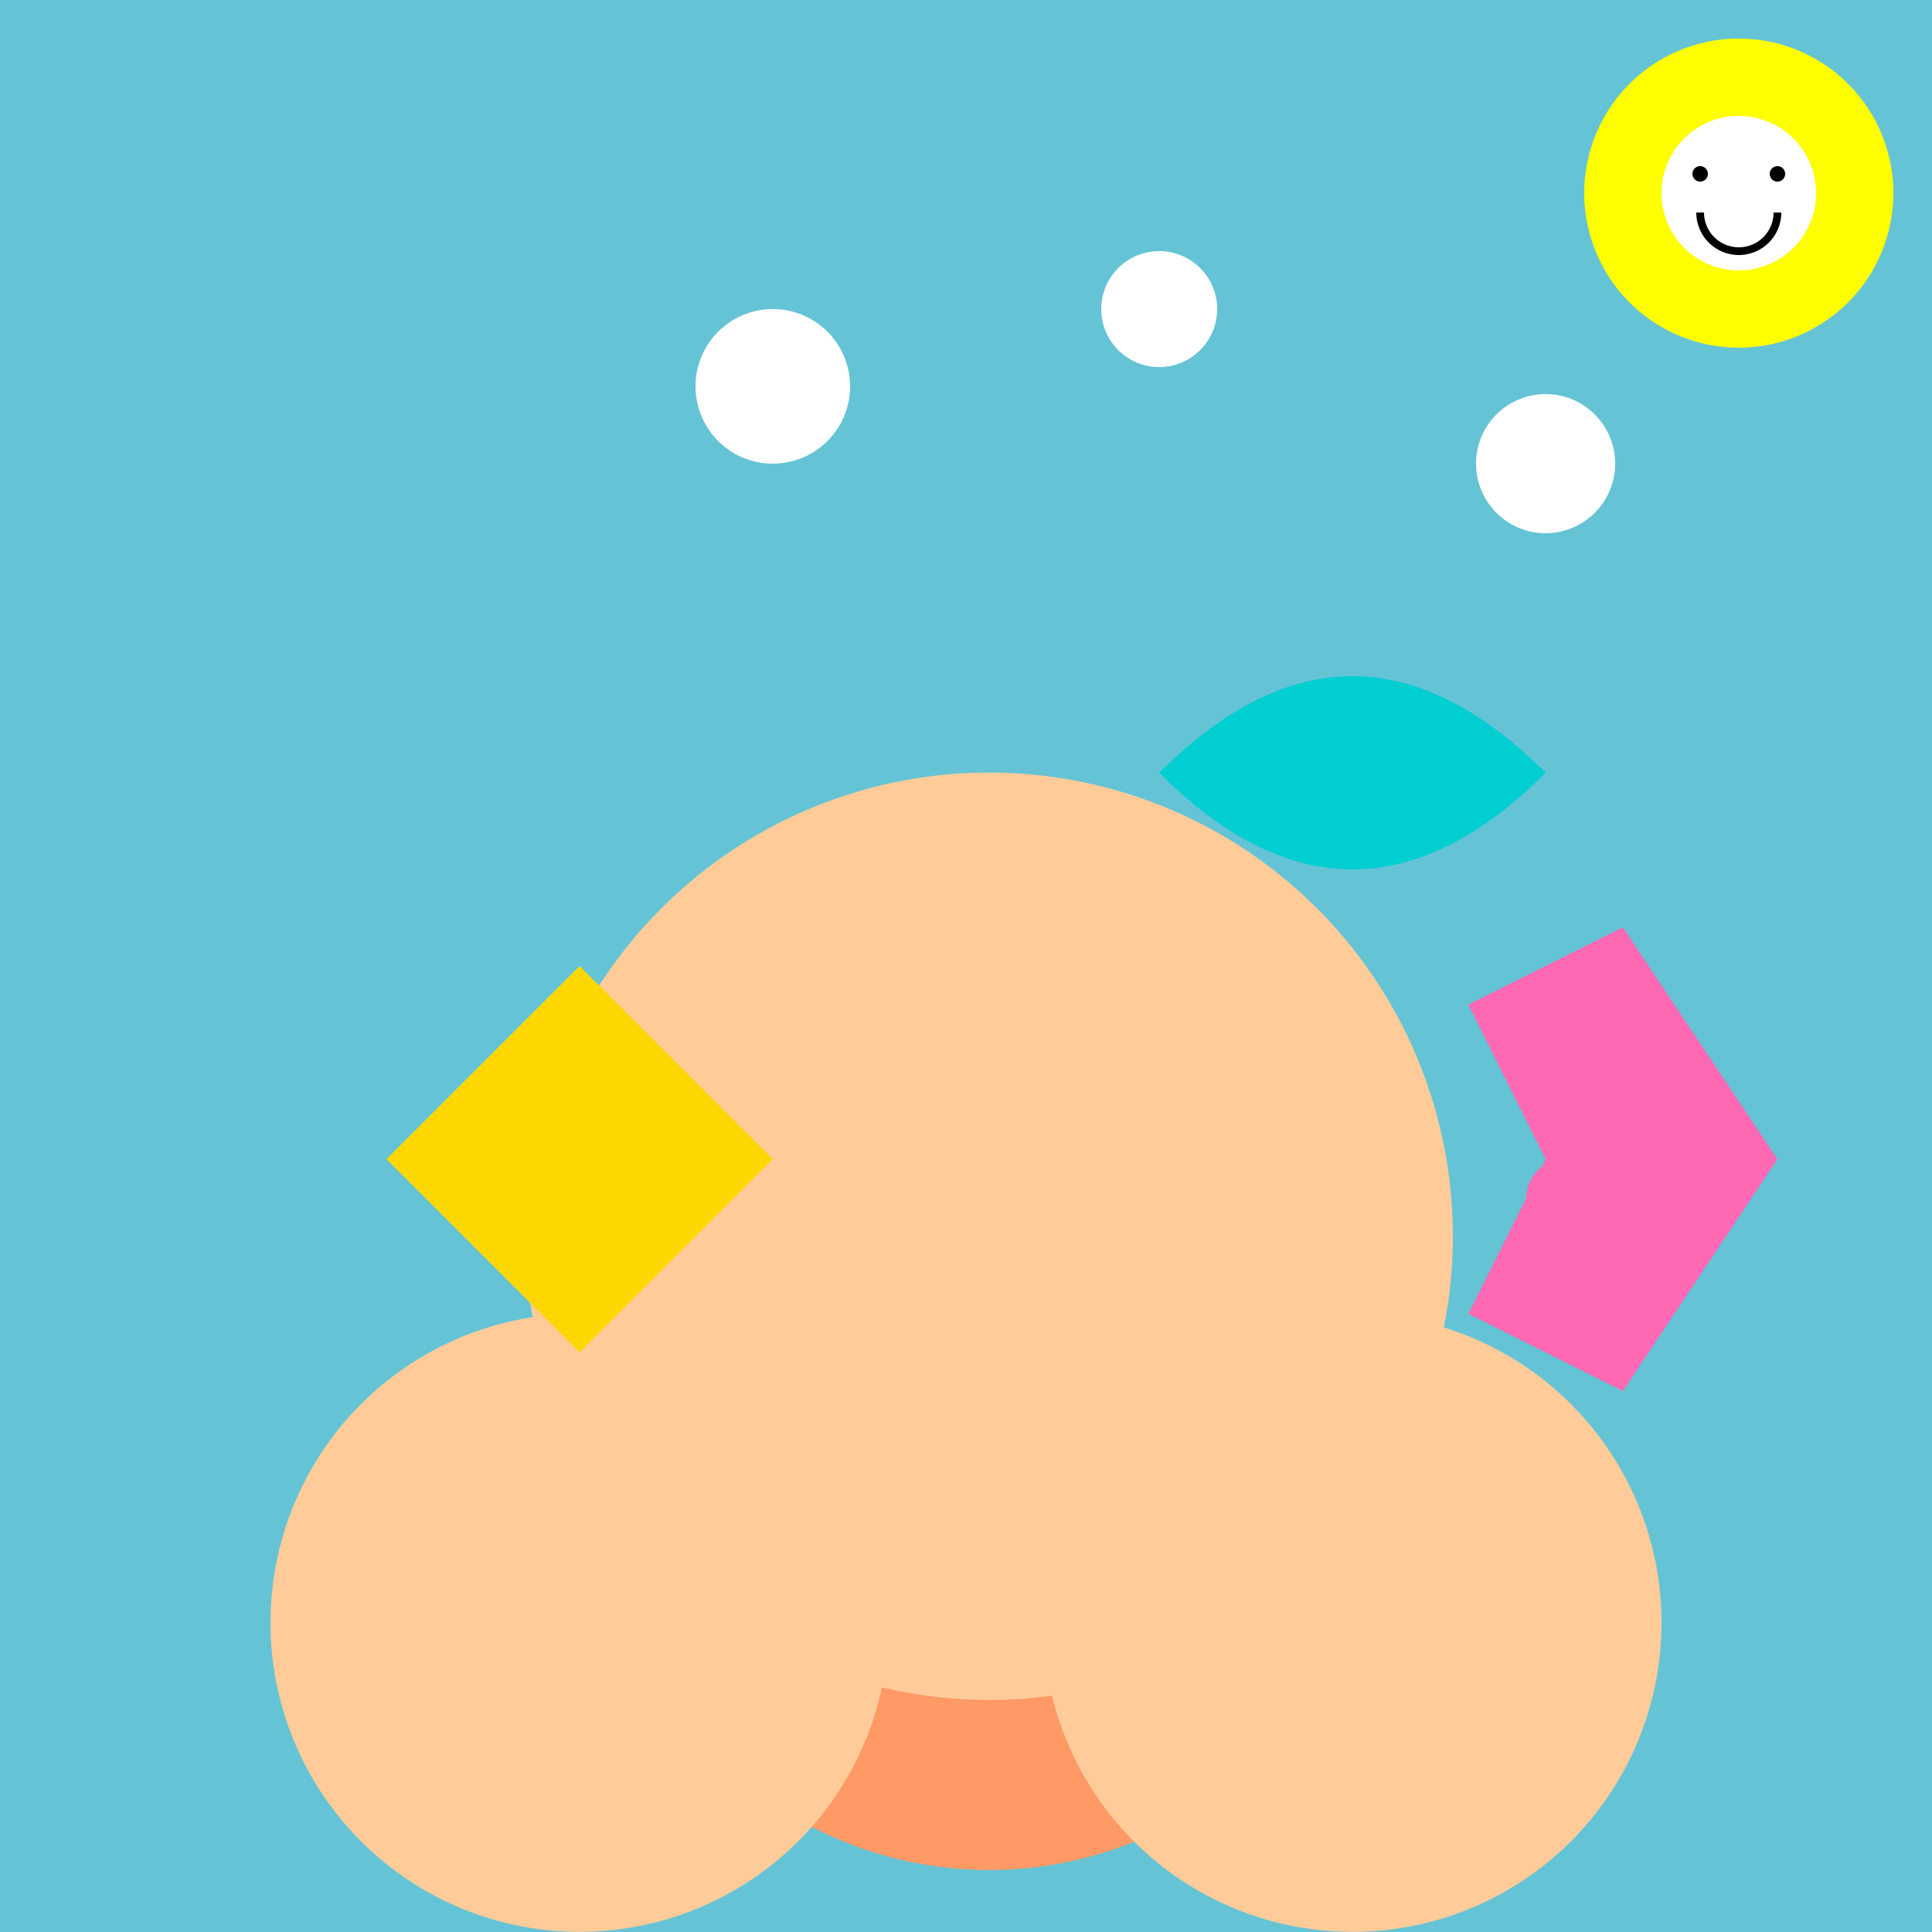
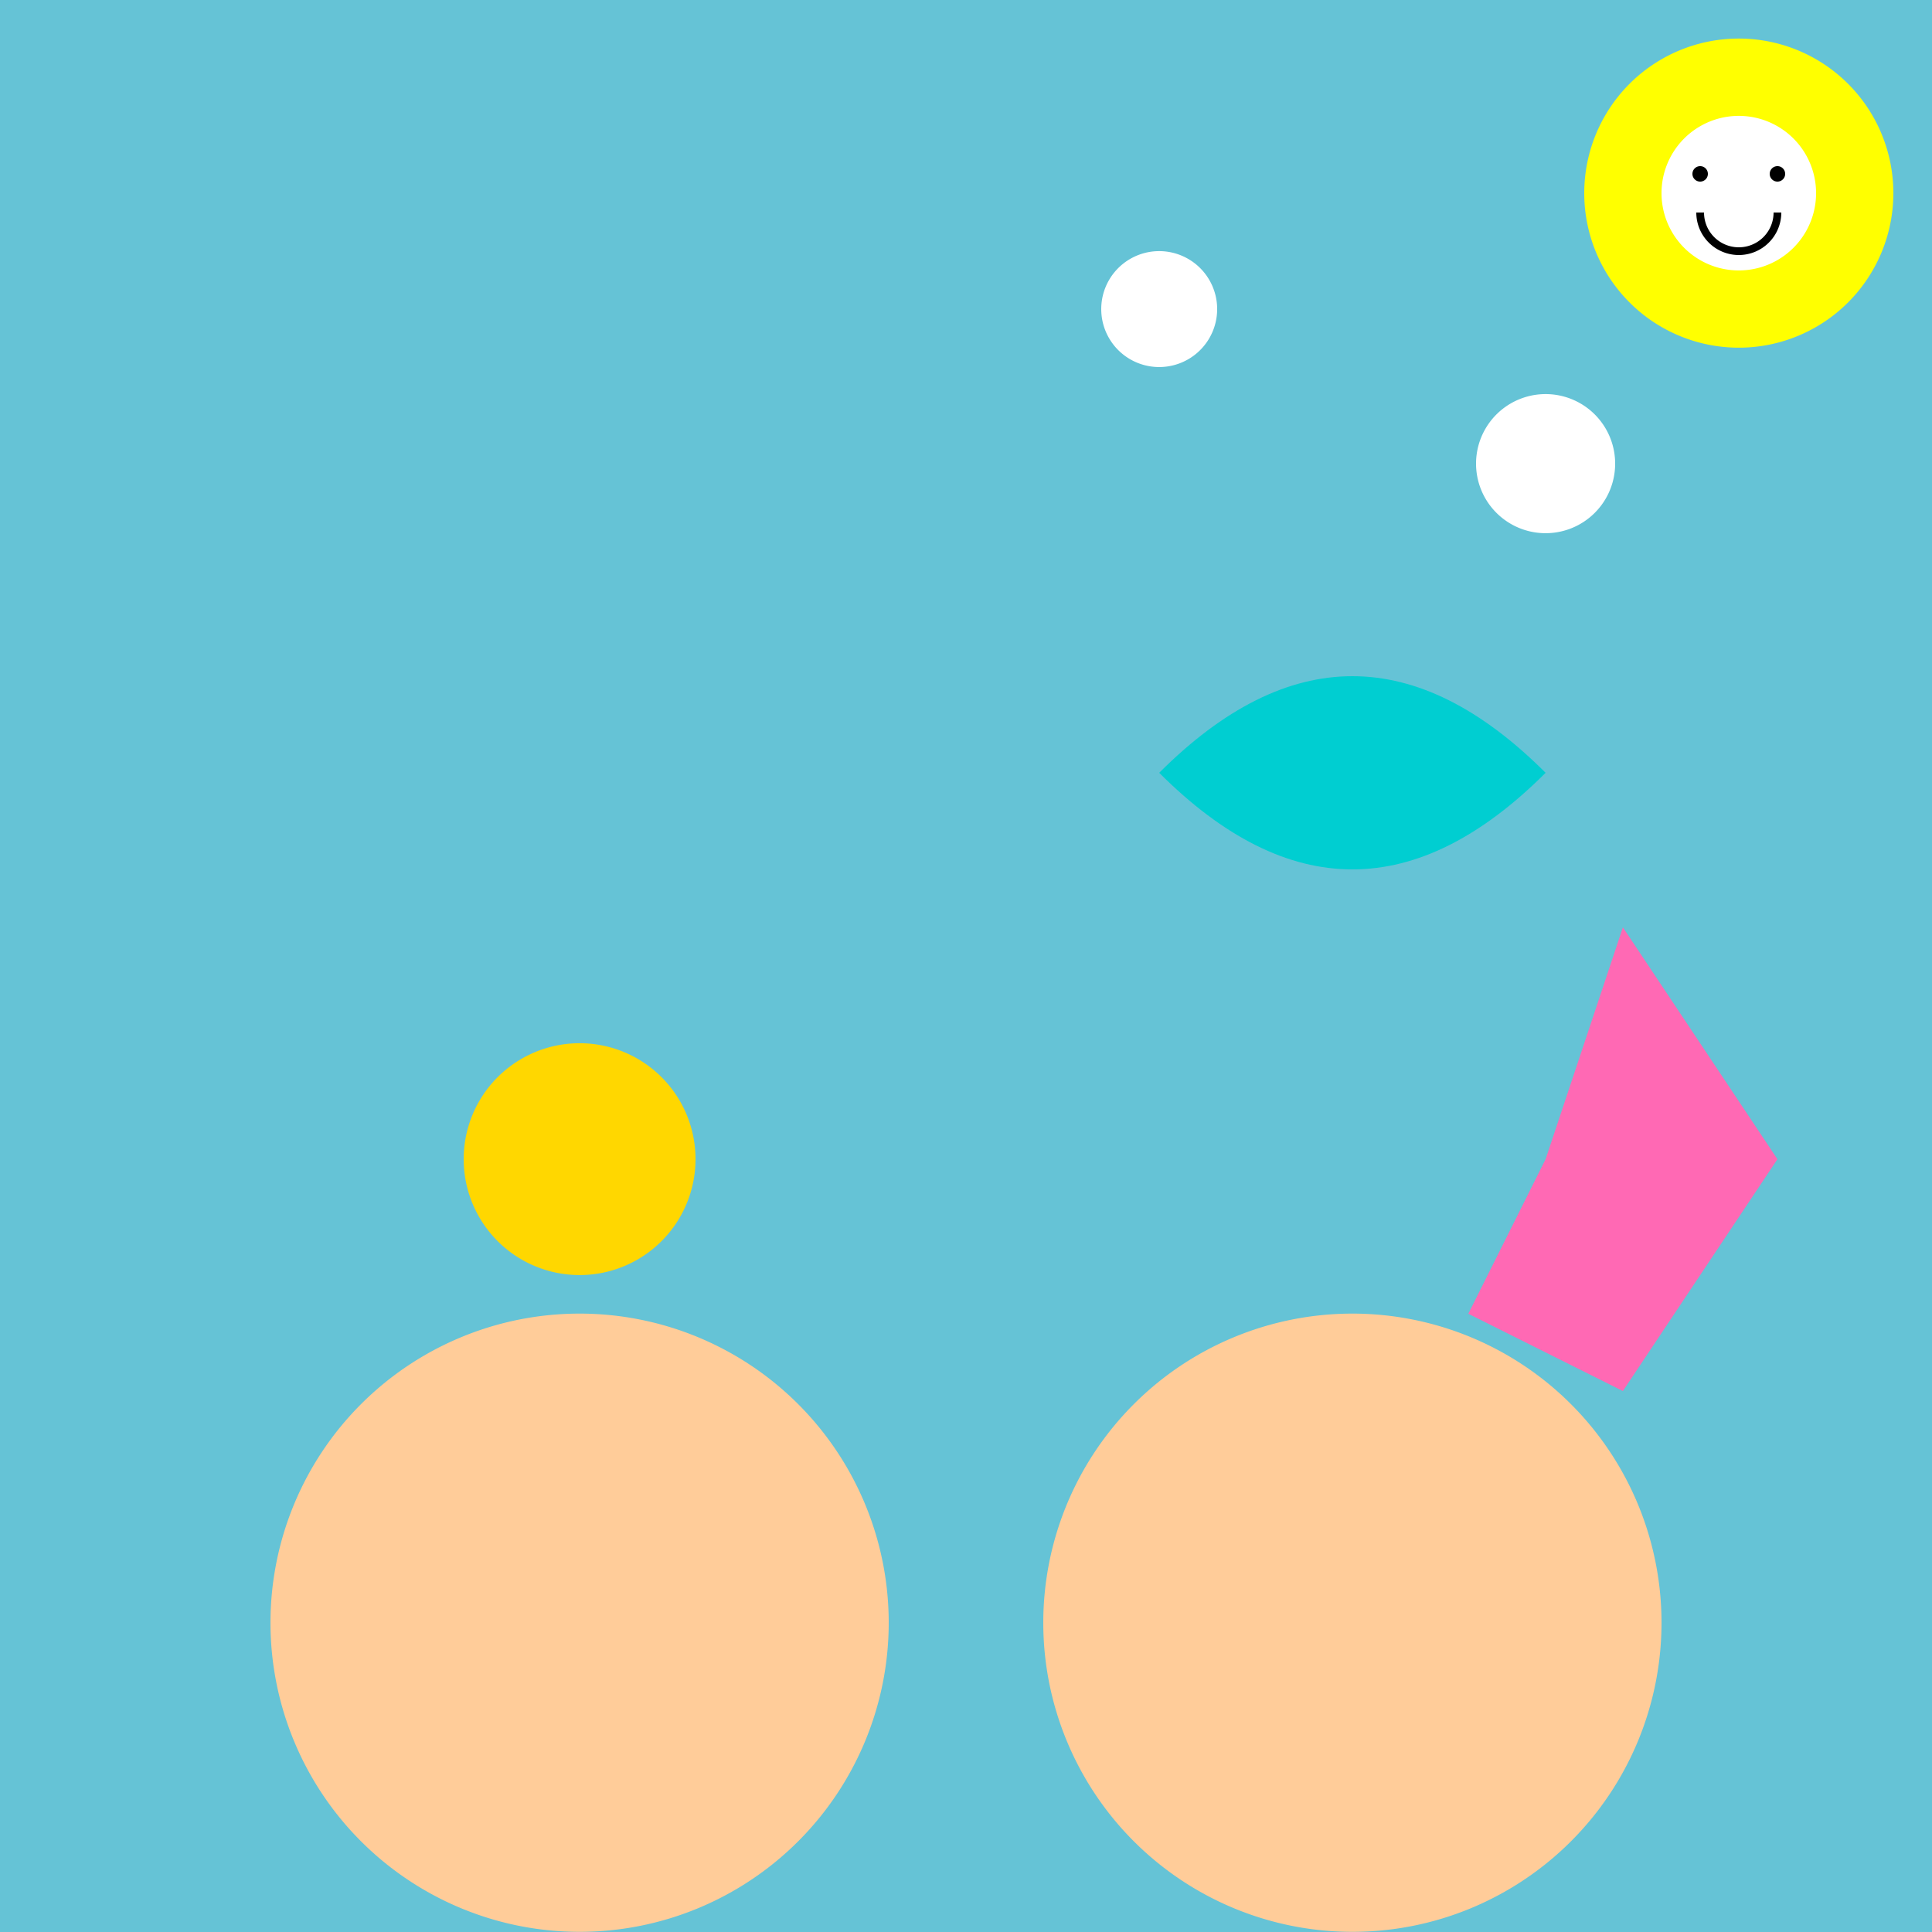
<svg xmlns="http://www.w3.org/2000/svg" width="500" height="500">
  <defs />
  <g>
    <rect fill="#65C3D6" stroke="none" x="0" y="0" width="512" height="512" />
-     <path fill="#FF9966" stroke="none" paint-order="stroke fill markers" d=" M 356 384 A 100 100 0 1 1 356 383.9" />
    <path fill="#FFCC99" stroke="none" paint-order="stroke fill markers" d=" M 430 420 A 80 80 0 1 1 430 419.92" />
    <path fill="#FFCC99" stroke="none" paint-order="stroke fill markers" d=" M 230 420 A 80 80 0 1 1 230 419.92" />
-     <path fill="#FFCC99" stroke="none" paint-order="stroke fill markers" d=" M 376 320 A 120 120 0 1 1 376 319.88" />
-     <path fill="#FFD700" stroke="none" paint-order="stroke fill markers" d=" M 100 300 L 150 250 L 200 300 L 150 350 Z" />
    <path fill="#FFD700" stroke="none" paint-order="stroke fill markers" d=" M 180 300 A 30 30 0 1 1 180 299.97" />
-     <path fill="#FF69B4" stroke="none" paint-order="stroke fill markers" d=" M 400 300 L 380 260 L 420 240 L 460 300 L 420 360 L 380 340 Z" />
-     <path fill="#FF69B4" stroke="none" paint-order="stroke fill markers" d=" M 415 310 A 10 10 0 1 1 415 309.99" />
+     <path fill="#FF69B4" stroke="none" paint-order="stroke fill markers" d=" M 400 300 L 420 240 L 460 300 L 420 360 L 380 340 Z" />
    <path fill="#00CED1" stroke="none" paint-order="stroke fill markers" d=" M 300 200 Q 350 150 400 200 Q 350 250 300 200 Z" />
-     <path fill="#FFFFFF" stroke="none" paint-order="stroke fill markers" d=" M 220 100 A 20 20 0 1 1 220 99.98" />
    <path fill="#FFFFFF" stroke="none" paint-order="stroke fill markers" d=" M 315 80 A 15 15 0 1 1 315 79.985" />
    <path fill="#FFFFFF" stroke="none" paint-order="stroke fill markers" d=" M 418 120 A 18 18 0 1 1 418 119.982" />
    <path fill="#FFFF00" stroke="none" paint-order="stroke fill markers" d=" M 490 50 A 40 40 0 1 1 490 49.96" />
    <path fill="#FFFFFF" stroke="none" paint-order="stroke fill markers" d=" M 470 50 A 20 20 0 1 1 470 49.98" />
    <path fill="#000000" stroke="none" paint-order="stroke fill markers" d=" M 442 45 A 2 2 0 1 1 442 44.998" />
    <path fill="#000000" stroke="none" paint-order="stroke fill markers" d=" M 462 45 A 2 2 0 1 1 462 44.998" />
    <path fill="none" stroke="#000000" paint-order="fill stroke markers" d=" M 460 55 A 10 10 0 0 1 440 55" stroke-miterlimit="10" stroke-width="2" stroke-dasharray="" />
  </g>
</svg>